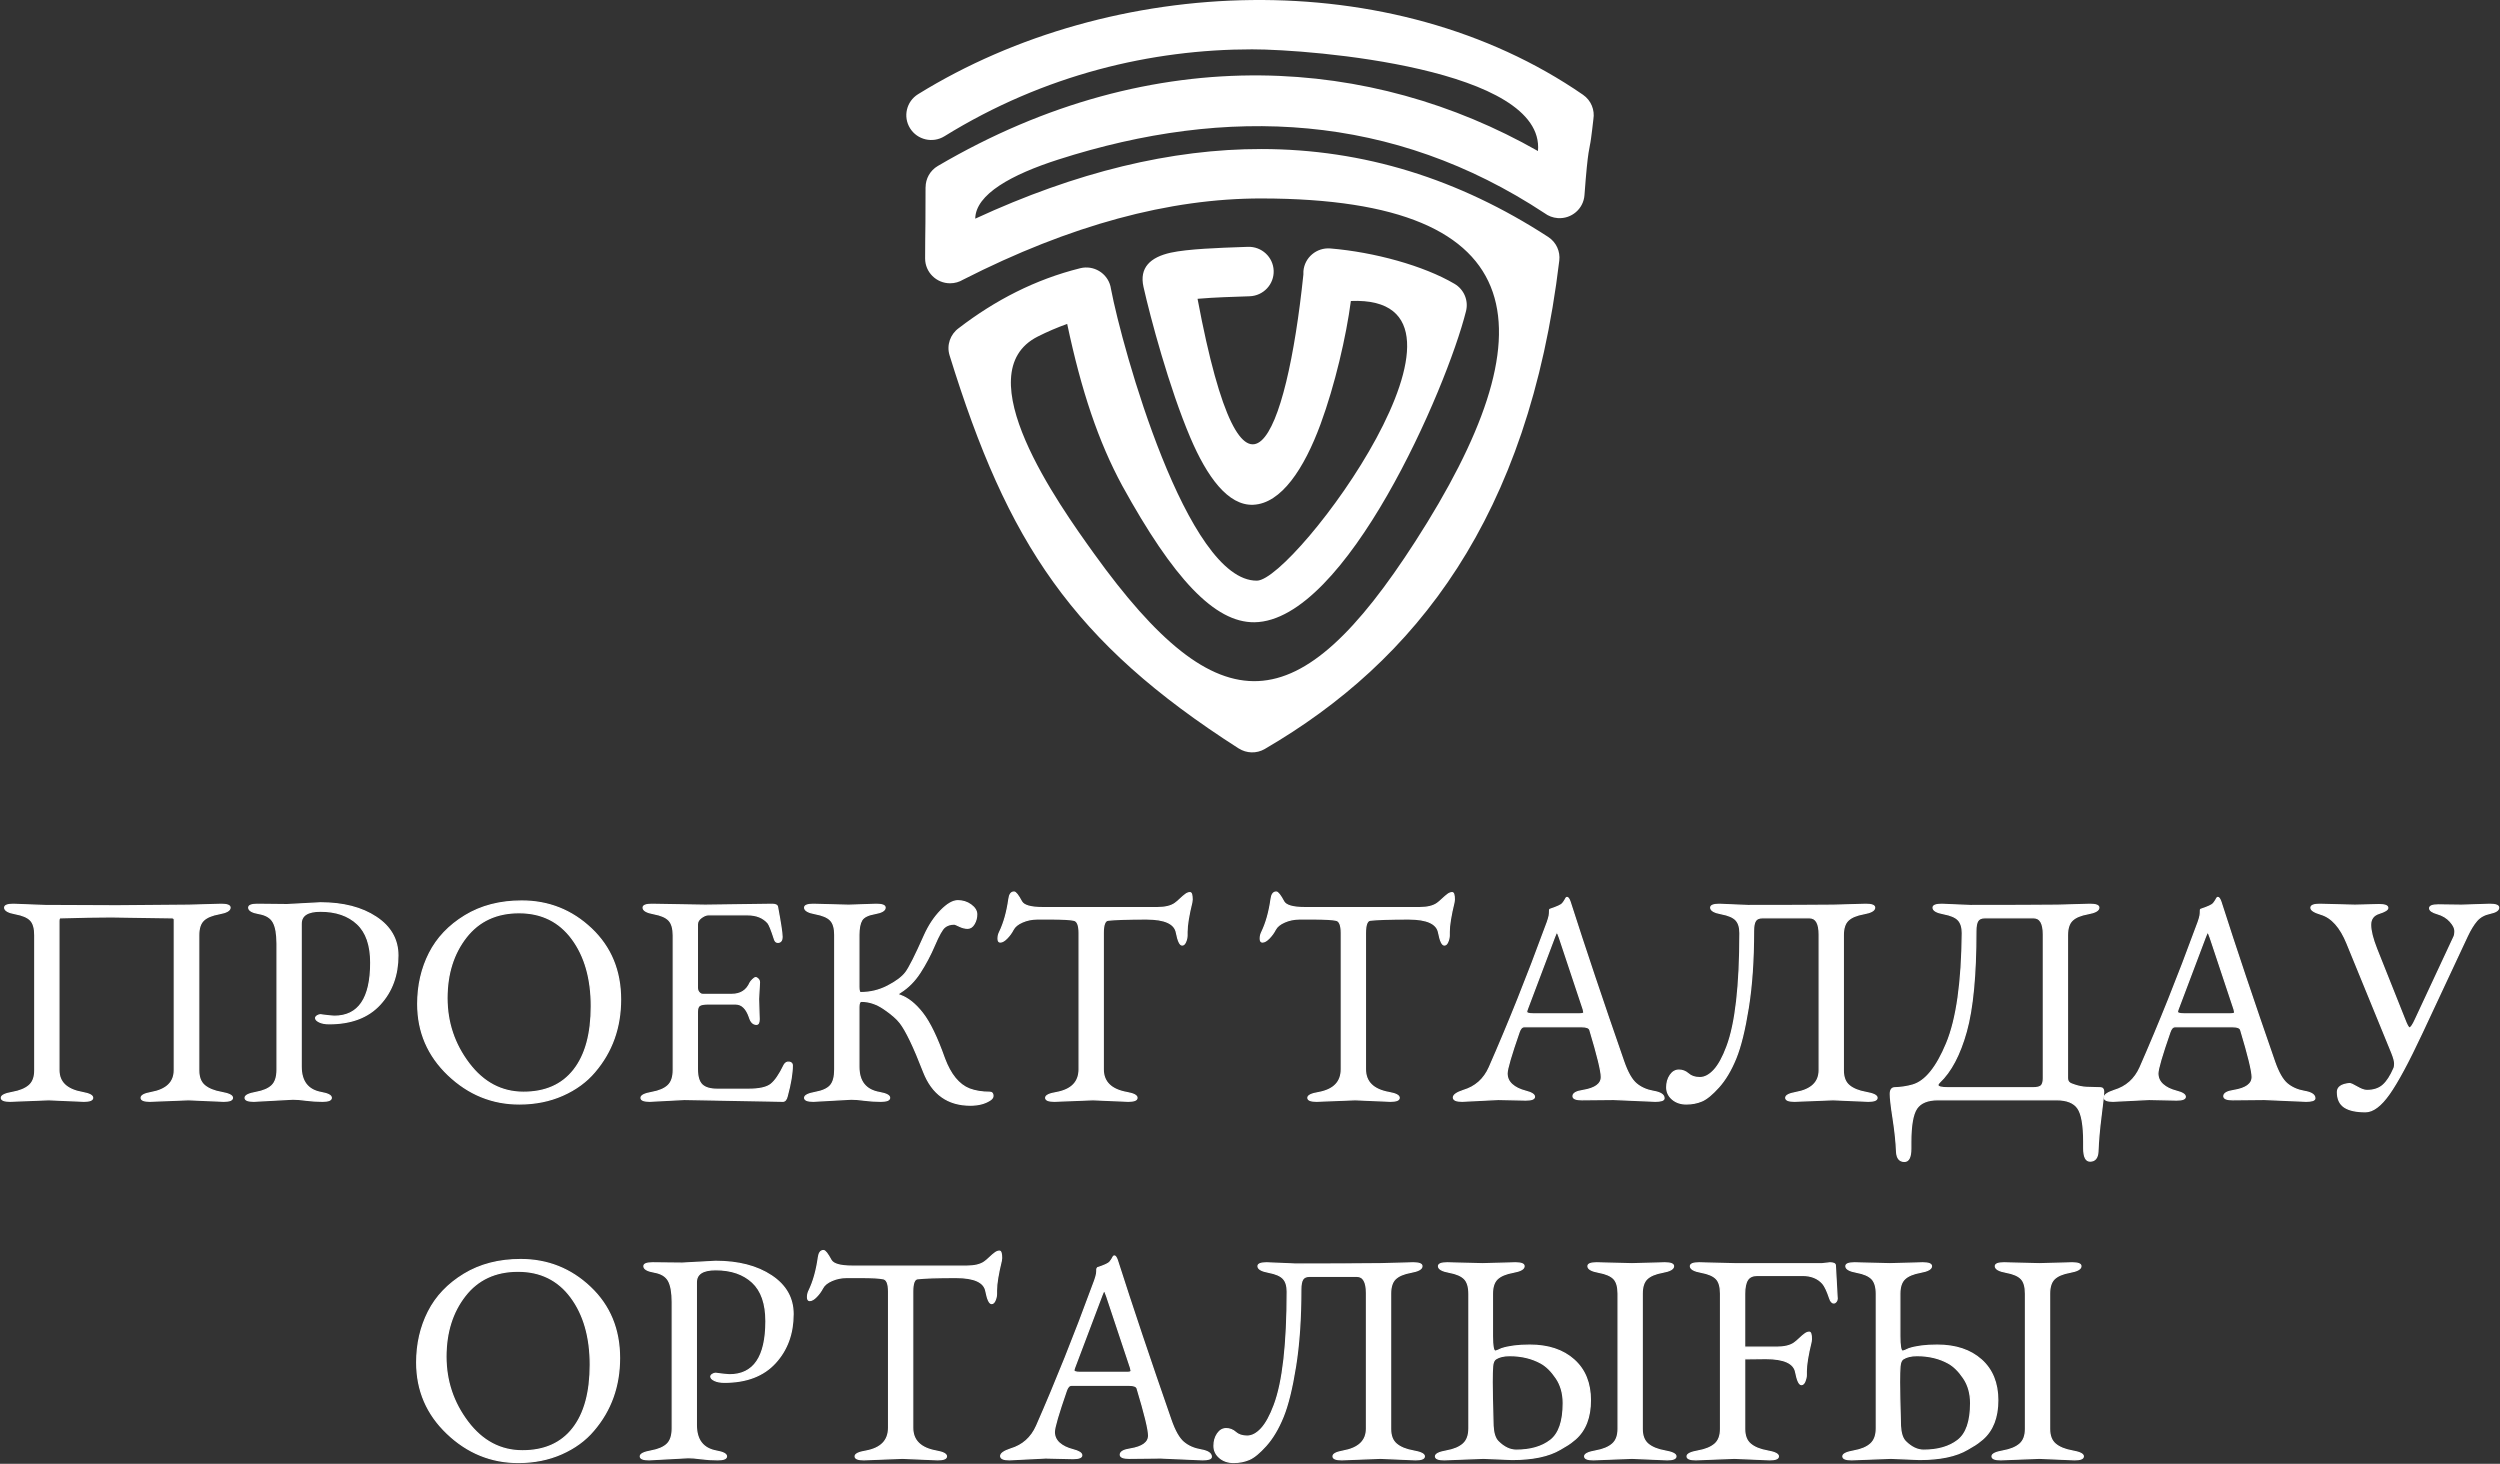
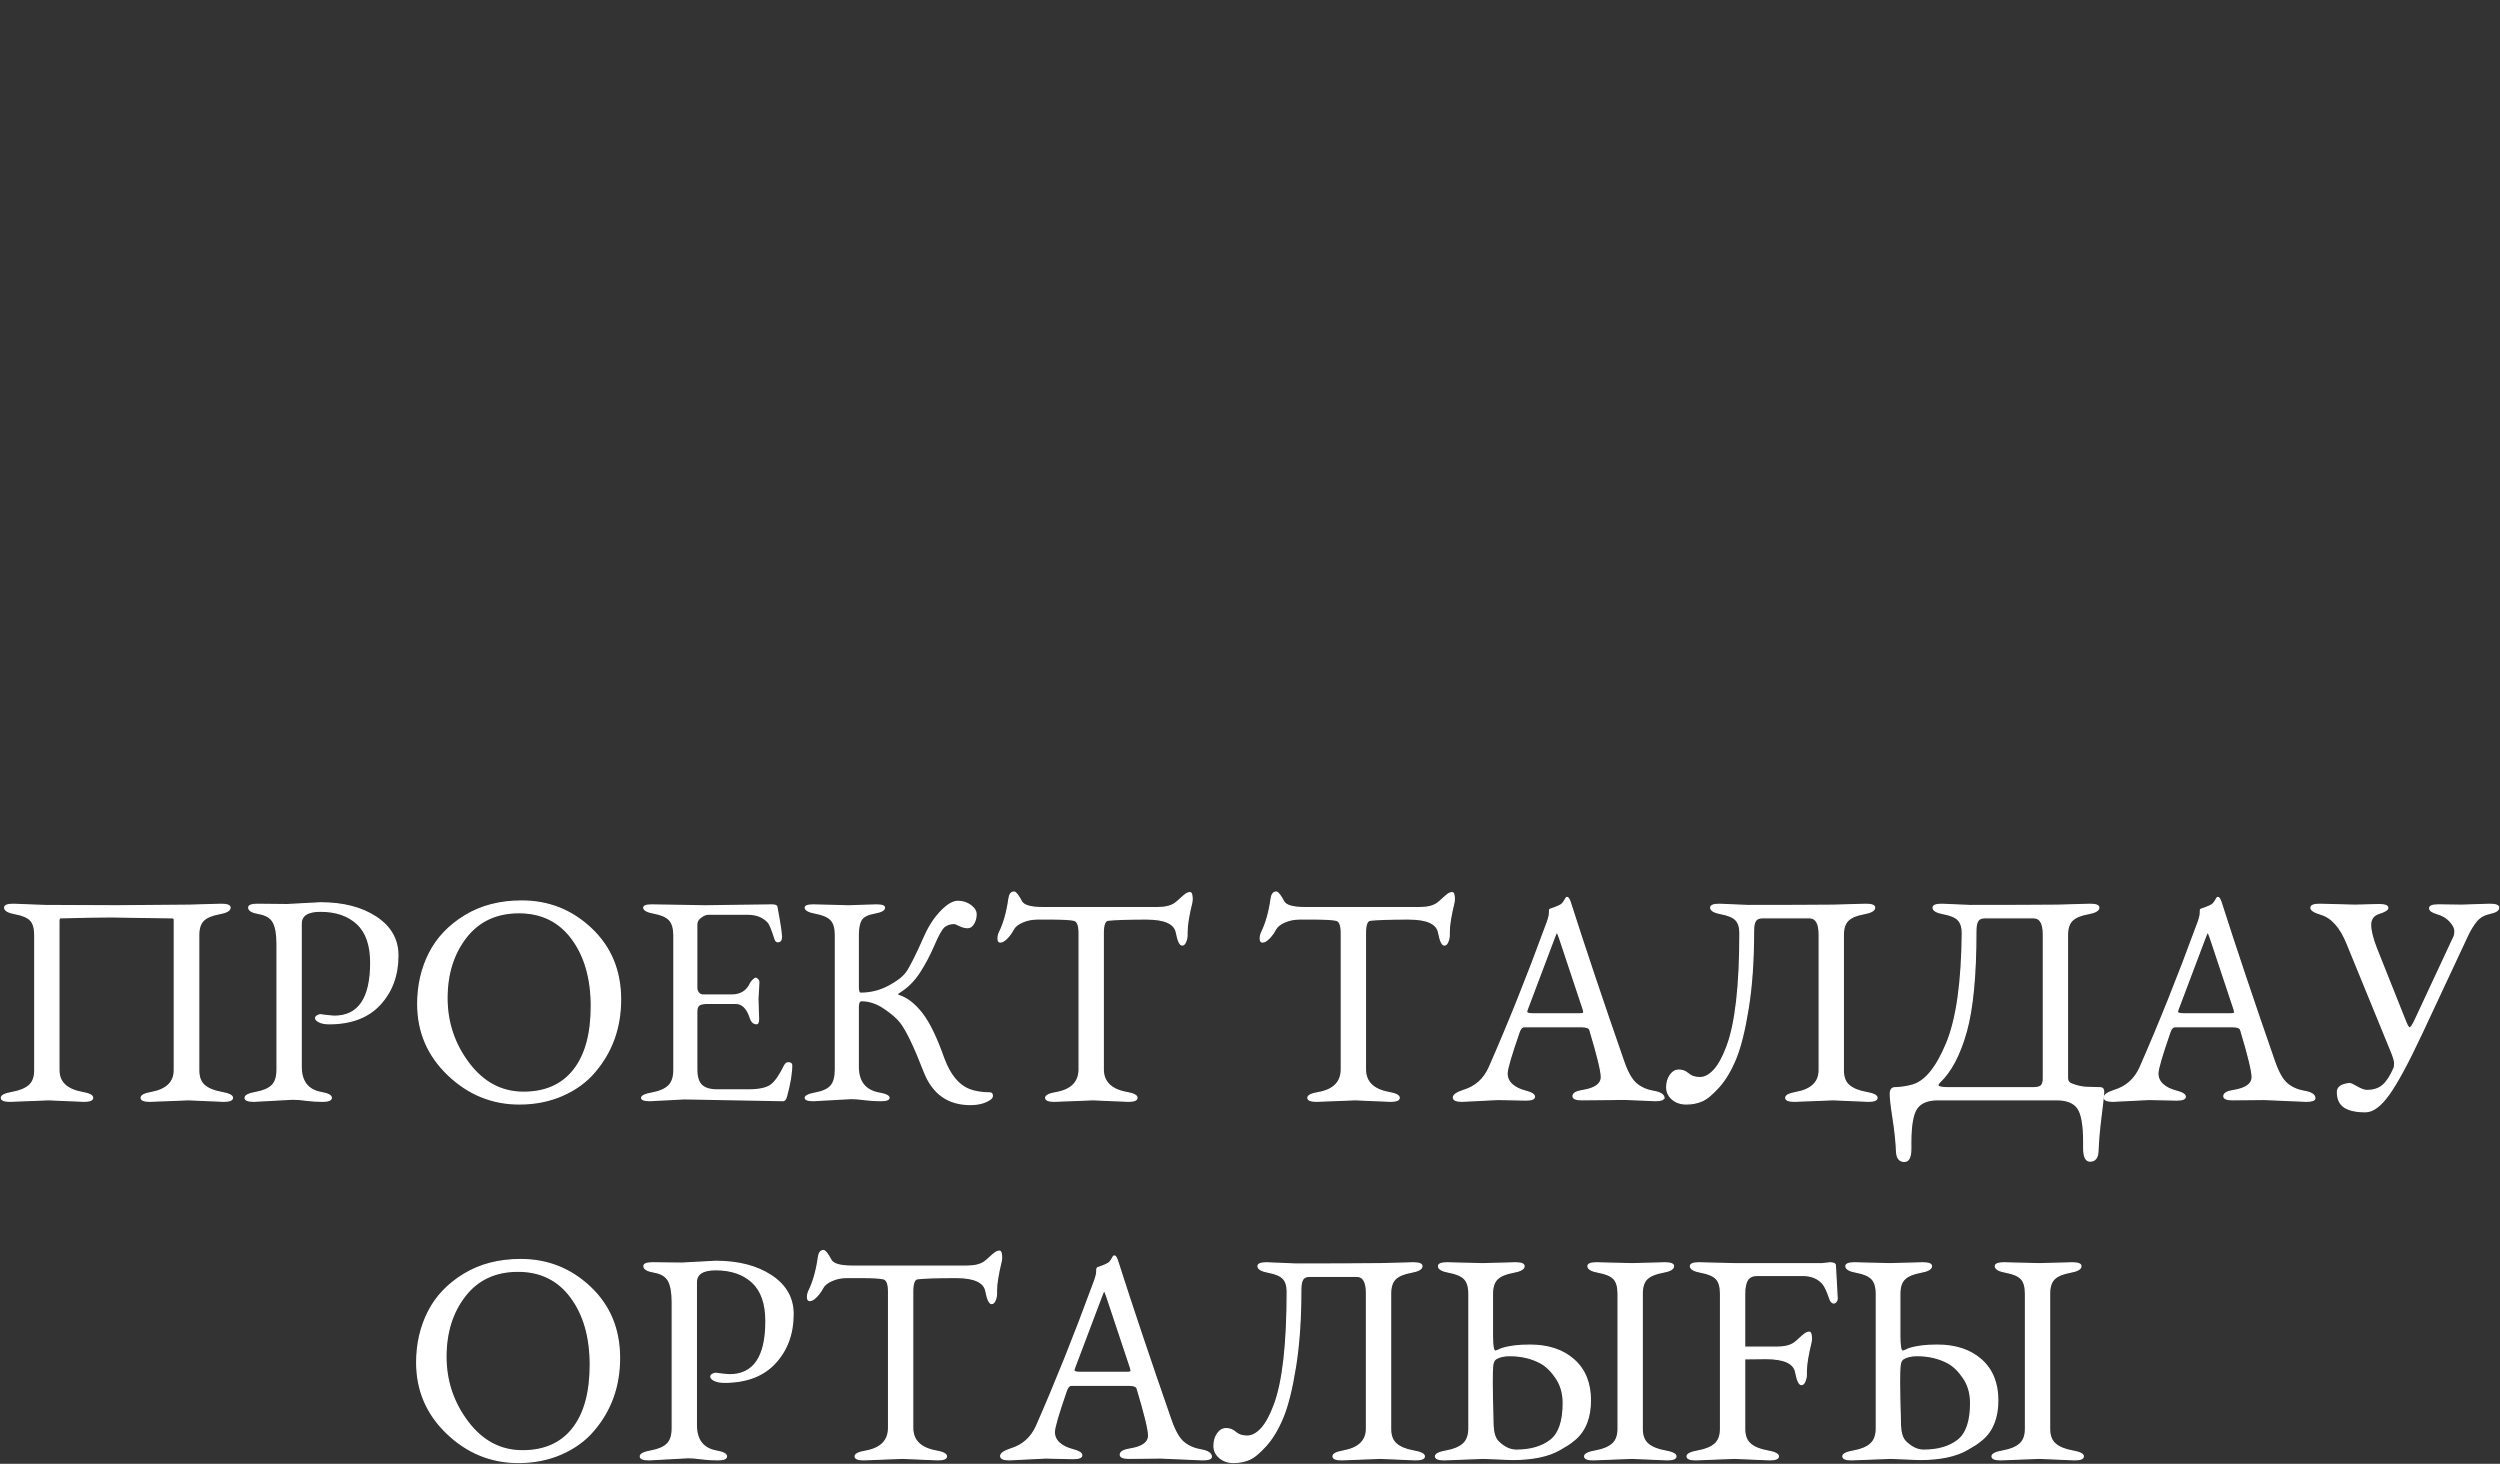
<svg xmlns="http://www.w3.org/2000/svg" width="152" height="89" viewBox="0 0 152 89" fill="none">
  <rect x="0" y="0" width="152" height="89" fill="#333333" stroke="none" />
-   <path d="M57.421 8.285C56.71 8.724 55.775 8.507 55.333 7.801C54.891 7.095 55.108 6.166 55.819 5.727C67.623 -1.572 84.635 -2.251 96.247 5.762C96.744 6.105 96.971 6.691 96.878 7.248C96.826 7.731 96.779 8.084 96.734 8.426C96.641 9.137 96.553 8.915 96.336 11.864C96.277 12.694 95.552 13.319 94.716 13.261C94.413 13.239 94.136 13.131 93.91 12.961C84.691 6.883 74.648 6.397 64.35 9.699C61.503 10.612 59.312 11.815 59.295 13.295C65.443 10.455 71.223 9.054 76.704 9.061C82.903 9.069 88.679 10.866 94.129 14.405C94.627 14.729 94.871 15.293 94.805 15.842C93.868 23.665 91.69 29.738 88.603 34.533C85.494 39.361 81.484 42.866 76.9 45.538C76.392 45.834 75.782 45.803 75.317 45.507L75.316 45.509C70.256 42.27 66.749 39.159 64.044 35.396C61.354 31.653 59.502 27.319 57.735 21.609C57.539 20.979 57.782 20.319 58.291 19.951C60.512 18.246 62.947 16.989 65.677 16.308C66.489 16.106 67.313 16.597 67.516 17.404C67.529 17.456 67.539 17.508 67.546 17.559C68.223 21.128 72.163 35.356 76.425 35.304C78.719 35.276 91.578 17.91 82.133 18.3C81.85 20.454 81.165 23.408 80.292 25.782C79.291 28.503 77.894 30.619 76.194 30.69C74.668 30.753 73.388 28.999 72.369 26.601C71.082 23.574 69.938 19.29 69.524 17.441C69.263 16.276 69.934 15.638 71.185 15.362C72.217 15.135 74.168 15.067 75.467 15.022L75.873 15.008C76.708 14.979 77.409 15.628 77.439 16.457C77.469 17.287 76.815 17.984 75.979 18.013C74.926 18.05 73.861 18.076 72.811 18.167C75.628 33.176 78.211 26.622 79.246 16.692C79.242 16.624 79.243 16.555 79.248 16.485C79.317 15.655 80.051 15.038 80.886 15.106C82.22 15.216 83.643 15.48 84.957 15.85C86.277 16.222 87.5 16.706 88.435 17.257C88.996 17.586 89.298 18.252 89.135 18.913C87.953 23.634 81.823 37.767 76.269 37.833C73.844 37.862 71.331 35.16 68.234 29.534C66.782 26.853 65.743 23.754 64.885 19.694C64.27 19.914 63.676 20.17 63.103 20.458C58.673 22.684 64.379 30.683 66.512 33.652C74.177 44.318 78.971 43.916 86.051 32.918C94.19 20.277 93.583 12.087 76.704 12.066C71.088 12.059 65.067 13.691 58.554 17.005C58.324 17.144 58.054 17.224 57.766 17.224C56.927 17.224 56.247 16.548 56.247 15.715C56.247 14.984 56.257 14.258 56.266 13.533C56.269 13.273 56.273 13.014 56.273 11.387H56.276C56.276 10.872 56.542 10.371 57.02 10.091C63.591 6.233 70.277 4.522 76.661 4.586C82.676 4.646 88.406 6.282 93.508 9.183C93.959 4.167 79.74 2.999 76.125 3C70.048 3.001 63.518 4.515 57.421 8.285L57.421 8.285Z" fill="white" />
  <path d="M11.459 66.865L9.114 66.956C8.76 66.956 8.583 66.886 8.583 66.747C8.583 66.607 8.784 66.501 9.187 66.428C10.127 66.258 10.598 65.804 10.598 65.064V55.929C10.598 55.844 10.549 55.802 10.451 55.802L6.769 55.747C5.939 55.747 4.907 55.765 3.673 55.802C3.612 55.802 3.582 55.868 3.582 56.002V65.064C3.582 65.804 4.064 66.258 5.029 66.428C5.432 66.501 5.633 66.607 5.633 66.747C5.633 66.886 5.456 66.956 5.102 66.956L2.959 66.865L0.614 66.956C0.26 66.956 0.082 66.886 0.082 66.747C0.082 66.607 0.305 66.498 0.751 66.419C1.197 66.34 1.536 66.201 1.768 66.001C2 65.801 2.116 65.494 2.116 65.082V56.857C2.116 56.432 2.027 56.129 1.85 55.947C1.673 55.765 1.368 55.635 0.934 55.556C0.501 55.477 0.284 55.353 0.284 55.183C0.284 55.05 0.461 54.983 0.815 54.983L2.757 55.056L7.099 55.074C7.734 55.074 9.187 55.062 11.459 55.038L13.456 54.983C13.81 54.983 13.987 55.05 13.987 55.183C13.987 55.353 13.767 55.477 13.328 55.556C12.888 55.635 12.57 55.768 12.375 55.956C12.179 56.144 12.082 56.444 12.082 56.857V65.082C12.082 65.494 12.201 65.801 12.439 66.001C12.677 66.201 13.019 66.34 13.465 66.419C13.911 66.498 14.133 66.607 14.133 66.747C14.133 66.886 13.957 66.956 13.602 66.956L11.459 66.865L11.459 66.865Z" fill="white" />
  <path d="M17.449 55.001L19.483 54.892C20.863 54.892 21.993 55.183 22.872 55.765C23.751 56.347 24.191 57.124 24.191 58.094C24.191 59.283 23.831 60.272 23.11 61.06C22.39 61.849 21.358 62.243 20.014 62.243C19.77 62.243 19.571 62.207 19.419 62.134C19.266 62.061 19.19 61.982 19.19 61.897C19.19 61.849 19.223 61.803 19.29 61.761C19.358 61.718 19.422 61.697 19.483 61.697L19.758 61.734C19.941 61.758 20.13 61.776 20.326 61.788C21.803 61.788 22.542 60.703 22.542 58.531C22.542 57.464 22.267 56.675 21.718 56.166C21.168 55.656 20.423 55.401 19.483 55.401C18.701 55.401 18.31 55.656 18.31 56.166V64.845C18.31 65.755 18.72 66.283 19.538 66.428C19.941 66.501 20.142 66.607 20.142 66.747C20.142 66.886 19.965 66.956 19.611 66.956C19.257 66.956 18.921 66.935 18.604 66.892C18.286 66.85 18.023 66.828 17.816 66.828L15.434 66.956C15.08 66.956 14.903 66.886 14.903 66.747C14.903 66.607 15.123 66.498 15.562 66.419C16.002 66.34 16.326 66.201 16.534 66.001C16.741 65.8 16.845 65.482 16.845 65.045V57.367C16.845 56.784 16.768 56.354 16.616 56.075C16.463 55.795 16.176 55.62 15.755 55.547C15.334 55.474 15.123 55.353 15.123 55.183C15.123 55.049 15.3 54.983 15.654 54.983L17.449 55.001Z" fill="white" />
  <path d="M35.952 61.178C35.952 59.498 35.561 58.131 34.78 57.075C33.998 56.02 32.923 55.492 31.555 55.492C30.188 55.492 29.116 55.99 28.34 56.984C27.565 57.979 27.177 59.213 27.177 60.687C27.177 62.161 27.62 63.483 28.505 64.654C29.391 65.825 30.499 66.41 31.83 66.41C33.161 66.41 34.181 65.958 34.889 65.054C35.598 64.151 35.952 62.859 35.952 61.178H35.952ZM25.4 61.042C25.4 59.914 25.635 58.886 26.105 57.958C26.576 57.03 27.299 56.269 28.276 55.674C29.253 55.08 30.401 54.782 31.72 54.782C33.357 54.782 34.767 55.344 35.952 56.466C37.137 57.588 37.729 59.022 37.729 60.769C37.729 62.48 37.204 63.947 36.154 65.173C35.653 65.767 35.005 66.24 34.212 66.592C33.418 66.944 32.538 67.12 31.574 67.12C29.925 67.12 28.484 66.531 27.25 65.355C26.017 64.178 25.4 62.74 25.4 61.042L25.4 61.042Z" fill="white" />
  <path d="M46.119 60.733L46.156 61.97C46.156 62.176 46.101 62.279 45.991 62.279C45.796 62.279 45.655 62.14 45.57 61.861C45.386 61.315 45.106 61.042 44.727 61.042H43.023C42.791 61.042 42.629 61.072 42.538 61.133C42.446 61.194 42.401 61.321 42.401 61.515V65.009C42.401 65.458 42.495 65.773 42.684 65.955C42.874 66.137 43.182 66.228 43.61 66.228H45.515C46.162 66.228 46.614 66.128 46.87 65.928C47.127 65.728 47.395 65.336 47.676 64.754C47.75 64.621 47.85 64.563 47.979 64.581C48.107 64.6 48.171 64.663 48.171 64.772C48.171 65.258 48.067 65.882 47.86 66.647C47.811 66.853 47.725 66.956 47.603 66.956L41.613 66.847L39.506 66.956C39.152 66.956 38.975 66.886 38.975 66.747C38.975 66.607 39.194 66.498 39.634 66.419C40.074 66.34 40.401 66.201 40.614 66.001C40.828 65.801 40.935 65.488 40.935 65.064V56.875C40.935 56.451 40.846 56.144 40.669 55.956C40.492 55.768 40.187 55.635 39.754 55.556C39.32 55.477 39.103 55.353 39.103 55.183C39.103 55.05 39.28 54.983 39.634 54.983L42.877 55.037L46.944 54.983C47.151 54.983 47.261 55.037 47.273 55.147C47.457 56.129 47.548 56.733 47.548 56.957C47.548 57.181 47.463 57.294 47.292 57.294C47.194 57.294 47.127 57.233 47.09 57.112C46.907 56.542 46.773 56.208 46.687 56.111C46.394 55.783 45.985 55.62 45.46 55.62H43.06C42.938 55.62 42.797 55.677 42.639 55.792C42.48 55.908 42.401 56.044 42.401 56.202V60.06C42.401 60.169 42.434 60.263 42.501 60.342C42.569 60.42 42.645 60.46 42.73 60.46H44.489C45.026 60.46 45.399 60.223 45.606 59.75C45.631 59.702 45.683 59.638 45.762 59.559C45.842 59.48 45.903 59.441 45.945 59.441C45.988 59.441 46.037 59.468 46.092 59.523C46.147 59.577 46.174 59.647 46.174 59.732L46.119 60.733V60.733Z" fill="white" />
  <path d="M51.597 55.038L53.282 54.983C53.636 54.983 53.814 55.05 53.814 55.183C53.814 55.353 53.606 55.474 53.191 55.547C52.776 55.62 52.51 55.753 52.394 55.947C52.278 56.141 52.22 56.438 52.22 56.839V60.005C52.22 60.236 52.256 60.351 52.33 60.351C52.916 60.351 53.465 60.217 53.978 59.95C54.492 59.684 54.855 59.411 55.068 59.132C55.282 58.853 55.664 58.094 56.213 56.857C56.482 56.263 56.812 55.765 57.203 55.365C57.593 54.965 57.938 54.765 58.238 54.765C58.537 54.765 58.803 54.849 59.035 55.019C59.267 55.189 59.383 55.38 59.383 55.593C59.383 55.805 59.331 55.999 59.227 56.175C59.123 56.351 58.992 56.439 58.833 56.439C58.674 56.439 58.507 56.396 58.329 56.311C58.152 56.226 58.051 56.184 58.027 56.184C57.783 56.184 57.584 56.248 57.432 56.375C57.279 56.502 57.074 56.866 56.818 57.467C56.561 58.067 56.268 58.622 55.938 59.132C55.609 59.641 55.212 60.041 54.748 60.333C54.626 60.405 54.58 60.451 54.611 60.469C54.641 60.487 54.681 60.502 54.729 60.515C55.206 60.684 55.661 61.048 56.094 61.606C56.528 62.164 56.971 63.08 57.422 64.354C57.789 65.337 58.296 65.955 58.943 66.21C59.297 66.343 59.706 66.41 60.17 66.41C60.305 66.41 60.372 66.483 60.372 66.629C60.372 66.713 60.323 66.792 60.225 66.865C59.908 67.083 59.499 67.193 58.998 67.193C57.63 67.193 56.684 66.519 56.158 65.173C55.572 63.657 55.096 62.662 54.729 62.188C54.534 61.934 54.21 61.652 53.758 61.343C53.307 61.033 52.849 60.879 52.385 60.879C52.275 60.879 52.22 60.994 52.22 61.224V64.864C52.22 65.761 52.641 66.283 53.484 66.428C53.887 66.501 54.088 66.607 54.088 66.747C54.088 66.886 53.911 66.956 53.557 66.956C53.203 66.956 52.867 66.935 52.549 66.892C52.232 66.85 51.969 66.829 51.762 66.829L49.453 66.956C49.099 66.956 48.922 66.886 48.922 66.747C48.922 66.607 49.139 66.498 49.572 66.419C50.006 66.34 50.312 66.201 50.489 66.001C50.666 65.801 50.754 65.476 50.754 65.027V56.839C50.754 56.427 50.666 56.129 50.489 55.947C50.312 55.765 50.006 55.635 49.572 55.556C49.139 55.477 48.922 55.353 48.922 55.183C48.922 55.05 49.099 54.983 49.453 54.983L51.597 55.038L51.597 55.038Z" fill="white" />
  <path d="M72.481 54.692L72.463 54.855C72.267 55.656 72.17 56.257 72.17 56.657V56.875C72.17 56.996 72.142 57.124 72.087 57.257C72.032 57.391 71.962 57.458 71.876 57.458C71.742 57.458 71.626 57.209 71.528 56.712C71.431 56.153 70.823 55.874 69.706 55.874C68.588 55.874 67.81 55.899 67.37 55.947C67.175 55.971 67.077 56.232 67.077 56.73V65.009C67.077 65.785 67.559 66.258 68.524 66.428C68.927 66.501 69.129 66.607 69.129 66.747C69.129 66.886 68.951 66.956 68.597 66.956L66.454 66.865L64.109 66.956C63.755 66.956 63.578 66.886 63.578 66.747C63.578 66.607 63.798 66.501 64.237 66.428C65.153 66.258 65.611 65.785 65.611 65.009V56.73C65.611 56.244 65.501 55.983 65.281 55.947C65.049 55.899 64.597 55.874 63.926 55.874H63.065C62.747 55.874 62.448 55.935 62.167 56.056C61.886 56.178 61.697 56.332 61.599 56.52C61.502 56.708 61.376 56.881 61.224 57.039C61.071 57.197 60.934 57.276 60.812 57.276C60.726 57.276 60.683 57.206 60.683 57.066C60.683 56.927 60.714 56.796 60.775 56.675C61.044 56.117 61.233 55.444 61.343 54.655C61.379 54.376 61.483 54.237 61.654 54.237C61.752 54.237 61.905 54.431 62.112 54.819C62.247 55.062 62.674 55.183 63.395 55.183H70.374C70.838 55.183 71.193 55.098 71.437 54.928C71.522 54.867 71.629 54.776 71.757 54.655C71.886 54.534 71.996 54.44 72.087 54.373C72.179 54.307 72.267 54.273 72.353 54.273C72.438 54.273 72.481 54.413 72.481 54.692L72.481 54.692Z" fill="white" />
  <path d="M11.459 66.865L9.114 66.956C8.76 66.956 8.583 66.886 8.583 66.747C8.583 66.607 8.784 66.501 9.187 66.428C10.127 66.258 10.598 65.804 10.598 65.064V55.929C10.598 55.844 10.549 55.802 10.451 55.802L6.769 55.747C5.939 55.747 4.907 55.765 3.673 55.802C3.612 55.802 3.582 55.868 3.582 56.002V65.064C3.582 65.804 4.064 66.258 5.029 66.428C5.432 66.501 5.633 66.607 5.633 66.747C5.633 66.886 5.456 66.956 5.102 66.956L2.959 66.865L0.614 66.956C0.26 66.956 0.082 66.886 0.082 66.747C0.082 66.607 0.305 66.498 0.751 66.419C1.197 66.34 1.536 66.201 1.768 66.001C2 65.801 2.116 65.494 2.116 65.082V56.857C2.116 56.432 2.027 56.129 1.85 55.947C1.673 55.765 1.368 55.635 0.934 55.556C0.501 55.477 0.284 55.353 0.284 55.183C0.284 55.05 0.461 54.983 0.815 54.983L2.757 55.056L7.099 55.074C7.734 55.074 9.187 55.062 11.459 55.038L13.456 54.983C13.81 54.983 13.987 55.05 13.987 55.183C13.987 55.353 13.767 55.477 13.328 55.556C12.888 55.635 12.57 55.768 12.375 55.956C12.179 56.144 12.082 56.444 12.082 56.857V65.082C12.082 65.494 12.201 65.801 12.439 66.001C12.677 66.201 13.019 66.34 13.465 66.419C13.911 66.498 14.133 66.607 14.133 66.747C14.133 66.886 13.957 66.956 13.602 66.956L11.459 66.865L11.459 66.865Z" stroke="white" stroke-width="0.076" stroke-miterlimit="22.926" />
  <path d="M17.449 55.001L19.483 54.892C20.863 54.892 21.993 55.183 22.872 55.765C23.751 56.347 24.191 57.124 24.191 58.094C24.191 59.283 23.831 60.272 23.11 61.06C22.39 61.849 21.358 62.243 20.014 62.243C19.77 62.243 19.571 62.207 19.419 62.134C19.266 62.061 19.19 61.982 19.19 61.897C19.19 61.849 19.223 61.803 19.29 61.761C19.358 61.718 19.422 61.697 19.483 61.697L19.758 61.734C19.941 61.758 20.13 61.776 20.326 61.788C21.803 61.788 22.542 60.703 22.542 58.531C22.542 57.464 22.267 56.675 21.718 56.166C21.168 55.656 20.423 55.401 19.483 55.401C18.701 55.401 18.31 55.656 18.31 56.166V64.845C18.31 65.755 18.72 66.283 19.538 66.428C19.941 66.501 20.142 66.607 20.142 66.747C20.142 66.886 19.965 66.956 19.611 66.956C19.257 66.956 18.921 66.935 18.604 66.892C18.286 66.85 18.023 66.828 17.816 66.828L15.434 66.956C15.08 66.956 14.903 66.886 14.903 66.747C14.903 66.607 15.123 66.498 15.562 66.419C16.002 66.34 16.326 66.201 16.534 66.001C16.741 65.8 16.845 65.482 16.845 65.045V57.367C16.845 56.784 16.768 56.354 16.616 56.075C16.463 55.795 16.176 55.62 15.755 55.547C15.334 55.474 15.123 55.353 15.123 55.183C15.123 55.049 15.3 54.983 15.654 54.983L17.449 55.001Z" stroke="white" stroke-width="0.076" stroke-miterlimit="22.926" />
  <path d="M35.952 61.178C35.952 59.498 35.561 58.131 34.78 57.075C33.998 56.02 32.923 55.492 31.555 55.492C30.188 55.492 29.116 55.99 28.34 56.984C27.565 57.979 27.177 59.213 27.177 60.687C27.177 62.161 27.62 63.483 28.505 64.654C29.391 65.825 30.499 66.41 31.83 66.41C33.161 66.41 34.181 65.958 34.889 65.054C35.598 64.151 35.952 62.859 35.952 61.178H35.952ZM25.4 61.042C25.4 59.914 25.635 58.886 26.105 57.958C26.576 57.03 27.299 56.269 28.276 55.674C29.253 55.08 30.401 54.782 31.72 54.782C33.357 54.782 34.767 55.344 35.952 56.466C37.137 57.588 37.729 59.022 37.729 60.769C37.729 62.48 37.204 63.947 36.154 65.173C35.653 65.767 35.005 66.24 34.212 66.592C33.418 66.944 32.538 67.12 31.574 67.12C29.925 67.12 28.484 66.531 27.25 65.355C26.017 64.178 25.4 62.74 25.4 61.042L25.4 61.042Z" stroke="white" stroke-width="0.076" stroke-miterlimit="22.926" />
-   <path d="M46.119 60.733L46.156 61.97C46.156 62.176 46.101 62.279 45.991 62.279C45.796 62.279 45.655 62.14 45.57 61.861C45.386 61.315 45.106 61.042 44.727 61.042H43.023C42.791 61.042 42.629 61.072 42.538 61.133C42.446 61.194 42.401 61.321 42.401 61.515V65.009C42.401 65.458 42.495 65.773 42.684 65.955C42.874 66.137 43.182 66.228 43.61 66.228H45.515C46.162 66.228 46.614 66.128 46.87 65.928C47.127 65.728 47.395 65.336 47.676 64.754C47.75 64.621 47.85 64.563 47.979 64.581C48.107 64.6 48.171 64.663 48.171 64.772C48.171 65.258 48.067 65.882 47.86 66.647C47.811 66.853 47.725 66.956 47.603 66.956L41.613 66.847L39.506 66.956C39.152 66.956 38.975 66.886 38.975 66.747C38.975 66.607 39.194 66.498 39.634 66.419C40.074 66.34 40.401 66.201 40.614 66.001C40.828 65.801 40.935 65.488 40.935 65.064V56.875C40.935 56.451 40.846 56.144 40.669 55.956C40.492 55.768 40.187 55.635 39.754 55.556C39.32 55.477 39.103 55.353 39.103 55.183C39.103 55.05 39.28 54.983 39.634 54.983L42.877 55.037L46.944 54.983C47.151 54.983 47.261 55.037 47.273 55.147C47.457 56.129 47.548 56.733 47.548 56.957C47.548 57.181 47.463 57.294 47.292 57.294C47.194 57.294 47.127 57.233 47.09 57.112C46.907 56.542 46.773 56.208 46.687 56.111C46.394 55.783 45.985 55.62 45.46 55.62H43.06C42.938 55.62 42.797 55.677 42.639 55.792C42.48 55.908 42.401 56.044 42.401 56.202V60.06C42.401 60.169 42.434 60.263 42.501 60.342C42.569 60.42 42.645 60.46 42.73 60.46H44.489C45.026 60.46 45.399 60.223 45.606 59.75C45.631 59.702 45.683 59.638 45.762 59.559C45.842 59.48 45.903 59.441 45.945 59.441C45.988 59.441 46.037 59.468 46.092 59.523C46.147 59.577 46.174 59.647 46.174 59.732L46.119 60.733V60.733Z" stroke="white" stroke-width="0.076" stroke-miterlimit="22.926" />
-   <path d="M51.597 55.038L53.282 54.983C53.636 54.983 53.814 55.05 53.814 55.183C53.814 55.353 53.606 55.474 53.191 55.547C52.776 55.62 52.51 55.753 52.394 55.947C52.278 56.141 52.22 56.438 52.22 56.839V60.005C52.22 60.236 52.256 60.351 52.33 60.351C52.916 60.351 53.465 60.217 53.978 59.95C54.492 59.684 54.855 59.411 55.068 59.132C55.282 58.853 55.664 58.094 56.213 56.857C56.482 56.263 56.812 55.765 57.203 55.365C57.593 54.965 57.938 54.765 58.238 54.765C58.537 54.765 58.803 54.849 59.035 55.019C59.267 55.189 59.383 55.38 59.383 55.593C59.383 55.805 59.331 55.999 59.227 56.175C59.123 56.351 58.992 56.439 58.833 56.439C58.674 56.439 58.507 56.396 58.329 56.311C58.152 56.226 58.051 56.184 58.027 56.184C57.783 56.184 57.584 56.248 57.432 56.375C57.279 56.502 57.074 56.866 56.818 57.467C56.561 58.067 56.268 58.622 55.938 59.132C55.609 59.641 55.212 60.041 54.748 60.333C54.626 60.405 54.58 60.451 54.611 60.469C54.641 60.487 54.681 60.502 54.729 60.515C55.206 60.684 55.661 61.048 56.094 61.606C56.528 62.164 56.971 63.08 57.422 64.354C57.789 65.337 58.296 65.955 58.943 66.21C59.297 66.343 59.706 66.41 60.17 66.41C60.305 66.41 60.372 66.483 60.372 66.629C60.372 66.713 60.323 66.792 60.225 66.865C59.908 67.083 59.499 67.193 58.998 67.193C57.63 67.193 56.684 66.519 56.158 65.173C55.572 63.657 55.096 62.662 54.729 62.188C54.534 61.934 54.21 61.652 53.758 61.343C53.307 61.033 52.849 60.879 52.385 60.879C52.275 60.879 52.22 60.994 52.22 61.224V64.864C52.22 65.761 52.641 66.283 53.484 66.428C53.887 66.501 54.088 66.607 54.088 66.747C54.088 66.886 53.911 66.956 53.557 66.956C53.203 66.956 52.867 66.935 52.549 66.892C52.232 66.85 51.969 66.829 51.762 66.829L49.453 66.956C49.099 66.956 48.922 66.886 48.922 66.747C48.922 66.607 49.139 66.498 49.572 66.419C50.006 66.34 50.312 66.201 50.489 66.001C50.666 65.801 50.754 65.476 50.754 65.027V56.839C50.754 56.427 50.666 56.129 50.489 55.947C50.312 55.765 50.006 55.635 49.572 55.556C49.139 55.477 48.922 55.353 48.922 55.183C48.922 55.05 49.099 54.983 49.453 54.983L51.597 55.038L51.597 55.038Z" stroke="white" stroke-width="0.076" stroke-miterlimit="22.926" />
  <path d="M72.481 54.692L72.463 54.855C72.267 55.656 72.17 56.257 72.17 56.657V56.875C72.17 56.996 72.142 57.124 72.087 57.257C72.032 57.391 71.962 57.458 71.876 57.458C71.742 57.458 71.626 57.209 71.528 56.712C71.431 56.153 70.823 55.874 69.706 55.874C68.588 55.874 67.81 55.899 67.37 55.947C67.175 55.971 67.077 56.232 67.077 56.73V65.009C67.077 65.785 67.559 66.258 68.524 66.428C68.927 66.501 69.129 66.607 69.129 66.747C69.129 66.886 68.951 66.956 68.597 66.956L66.454 66.865L64.109 66.956C63.755 66.956 63.578 66.886 63.578 66.747C63.578 66.607 63.798 66.501 64.237 66.428C65.153 66.258 65.611 65.785 65.611 65.009V56.73C65.611 56.244 65.501 55.983 65.281 55.947C65.049 55.899 64.597 55.874 63.926 55.874H63.065C62.747 55.874 62.448 55.935 62.167 56.056C61.886 56.178 61.697 56.332 61.599 56.52C61.502 56.708 61.376 56.881 61.224 57.039C61.071 57.197 60.934 57.276 60.812 57.276C60.726 57.276 60.683 57.206 60.683 57.066C60.683 56.927 60.714 56.796 60.775 56.675C61.044 56.117 61.233 55.444 61.343 54.655C61.379 54.376 61.483 54.237 61.654 54.237C61.752 54.237 61.905 54.431 62.112 54.819C62.247 55.062 62.674 55.183 63.395 55.183H70.374C70.838 55.183 71.193 55.098 71.437 54.928C71.522 54.867 71.629 54.776 71.757 54.655C71.886 54.534 71.996 54.44 72.087 54.373C72.179 54.307 72.267 54.273 72.353 54.273C72.438 54.273 72.481 54.413 72.481 54.692L72.481 54.692Z" stroke="white" stroke-width="0.076" stroke-miterlimit="22.926" />
  <path d="M88.422 54.692L88.404 54.855C88.209 55.656 88.111 56.257 88.111 56.657V56.875C88.111 56.996 88.083 57.124 88.028 57.257C87.973 57.391 87.903 57.458 87.818 57.458C87.683 57.458 87.567 57.209 87.47 56.712C87.372 56.153 86.764 55.874 85.647 55.874C84.529 55.874 83.751 55.899 83.311 55.947C83.116 55.971 83.018 56.232 83.018 56.73V65.009C83.018 65.785 83.501 66.258 84.465 66.428C84.868 66.501 85.07 66.607 85.07 66.747C85.07 66.886 84.893 66.956 84.538 66.956L82.395 66.865L80.05 66.956C79.696 66.956 79.519 66.886 79.519 66.747C79.519 66.607 79.739 66.501 80.178 66.428C81.094 66.258 81.552 65.785 81.552 65.009V56.73C81.552 56.244 81.443 55.983 81.223 55.947C80.991 55.899 80.539 55.874 79.867 55.874H79.006C78.689 55.874 78.389 55.935 78.109 56.056C77.828 56.178 77.638 56.332 77.54 56.52C77.443 56.708 77.318 56.881 77.165 57.039C77.012 57.197 76.875 57.276 76.753 57.276C76.667 57.276 76.624 57.206 76.624 57.066C76.624 56.927 76.655 56.796 76.716 56.675C76.985 56.117 77.174 55.444 77.284 54.655C77.321 54.376 77.424 54.237 77.596 54.237C77.693 54.237 77.846 54.431 78.053 54.819C78.188 55.062 78.615 55.183 79.336 55.183H86.316C86.78 55.183 87.134 55.098 87.378 54.928C87.463 54.867 87.57 54.776 87.699 54.655C87.827 54.534 87.937 54.44 88.028 54.373C88.12 54.307 88.209 54.273 88.294 54.273C88.379 54.273 88.422 54.413 88.422 54.692L88.422 54.692Z" fill="white" />
  <path d="M91.097 66.847L88.898 66.956C88.544 66.956 88.367 66.88 88.367 66.728C88.367 66.577 88.569 66.434 88.972 66.301C89.705 66.082 90.23 65.615 90.547 64.9C91.72 62.231 92.862 59.38 93.973 56.347C94.132 55.947 94.211 55.671 94.211 55.52C94.211 55.368 94.217 55.292 94.23 55.292C94.669 55.147 94.925 55.028 94.999 54.937C95.072 54.846 95.121 54.776 95.145 54.728C95.194 54.619 95.237 54.564 95.274 54.564C95.335 54.564 95.396 54.649 95.457 54.819C96.361 57.645 97.448 60.884 98.718 64.536C98.95 65.203 99.206 65.655 99.487 65.891C99.768 66.128 100.119 66.283 100.541 66.356C100.962 66.428 101.173 66.568 101.173 66.774C101.173 66.895 100.995 66.956 100.641 66.956L98.095 66.847L96.171 66.865C95.817 66.865 95.64 66.792 95.64 66.647C95.64 66.477 95.841 66.362 96.245 66.301C96.99 66.179 97.362 65.907 97.362 65.482C97.362 65.118 97.13 64.166 96.666 62.625C96.629 62.492 96.464 62.425 96.171 62.425H92.672C92.538 62.425 92.434 62.534 92.361 62.753C91.872 64.16 91.628 64.997 91.628 65.264C91.628 65.53 91.729 65.755 91.93 65.937C92.132 66.119 92.41 66.255 92.764 66.346C93.118 66.437 93.295 66.55 93.295 66.683C93.295 66.816 93.118 66.883 92.764 66.883L91.097 66.847V66.847ZM94.504 57.003L92.856 61.37C92.831 61.442 92.819 61.491 92.819 61.515C92.819 61.6 92.947 61.643 93.204 61.643H96.043C96.214 61.643 96.299 61.612 96.299 61.552C96.299 61.527 96.287 61.467 96.263 61.37L94.816 57.021C94.742 56.802 94.691 56.693 94.66 56.693C94.629 56.693 94.578 56.796 94.504 57.003Z" fill="white" />
  <path d="M111.45 66.865L109.105 66.956C108.751 66.956 108.574 66.886 108.574 66.747C108.574 66.607 108.775 66.501 109.178 66.428C110.131 66.258 110.607 65.804 110.607 65.064V56.821C110.607 56.141 110.412 55.802 110.021 55.802H107.145C106.949 55.802 106.812 55.862 106.733 55.983C106.653 56.105 106.614 56.311 106.614 56.602C106.614 58.373 106.507 59.929 106.293 61.27C106.079 62.61 105.826 63.638 105.533 64.354C105.24 65.07 104.895 65.649 104.498 66.092C104.101 66.534 103.759 66.816 103.472 66.938C103.185 67.059 102.87 67.12 102.528 67.12C102.186 67.12 101.902 67.023 101.676 66.829C101.45 66.634 101.338 66.395 101.338 66.11C101.338 65.825 101.408 65.579 101.548 65.373C101.689 65.167 101.866 65.064 102.079 65.064C102.293 65.064 102.485 65.139 102.656 65.291C102.827 65.443 103.06 65.519 103.353 65.519C103.646 65.519 103.933 65.367 104.214 65.064C104.495 64.76 104.757 64.281 105.001 63.626C105.527 62.231 105.789 59.932 105.789 56.73C105.789 56.378 105.707 56.114 105.542 55.938C105.377 55.762 105.081 55.635 104.653 55.556C104.226 55.477 104.012 55.353 104.012 55.183C104.012 55.05 104.189 54.983 104.543 54.983L106.284 55.056C108.592 55.056 110.314 55.05 111.45 55.038L113.447 54.983C113.801 54.983 113.978 55.05 113.978 55.183C113.978 55.353 113.758 55.477 113.318 55.556C112.879 55.635 112.561 55.768 112.366 55.956C112.17 56.144 112.073 56.444 112.073 56.857V65.082C112.073 65.494 112.192 65.801 112.43 66.001C112.668 66.201 113.01 66.34 113.456 66.419C113.902 66.498 114.124 66.607 114.124 66.747C114.124 66.886 113.947 66.956 113.593 66.956L111.45 66.865L111.45 66.865Z" fill="white" />
  <path d="M125.079 55.038L127.076 54.983C127.43 54.983 127.608 55.05 127.608 55.183C127.608 55.353 127.388 55.477 126.948 55.556C126.508 55.635 126.191 55.768 125.995 55.956C125.8 56.144 125.702 56.444 125.702 56.857V65.555C125.702 65.725 125.782 65.84 125.941 65.901C126.099 65.961 126.228 66.004 126.325 66.028C126.545 66.089 126.789 66.119 127.058 66.119L127.699 66.137C127.834 66.137 127.901 66.216 127.901 66.374C127.901 66.531 127.849 67.017 127.745 67.829C127.641 68.642 127.577 69.376 127.553 70.031C127.528 70.407 127.369 70.595 127.076 70.595C126.82 70.595 126.692 70.334 126.692 69.813V69.431C126.692 68.412 126.573 67.729 126.334 67.384C126.096 67.038 125.666 66.865 125.043 66.865H117.825C117.202 66.865 116.772 67.041 116.533 67.393C116.295 67.745 116.176 68.43 116.176 69.449V69.831C116.176 70.353 116.048 70.613 115.791 70.613C115.498 70.613 115.34 70.425 115.315 70.049C115.291 69.443 115.221 68.766 115.105 68.02C114.988 67.274 114.931 66.774 114.931 66.519C114.931 66.264 115.022 66.137 115.205 66.137C115.584 66.125 115.944 66.07 116.286 65.973C117.055 65.755 117.746 64.909 118.356 63.435C118.967 61.961 119.284 59.726 119.309 56.73C119.309 56.378 119.226 56.114 119.061 55.938C118.897 55.762 118.6 55.635 118.173 55.556C117.746 55.477 117.532 55.353 117.532 55.183C117.532 55.05 117.709 54.983 118.063 54.983L119.803 55.056C122.185 55.056 123.944 55.05 125.079 55.038L125.079 55.038ZM117.917 65.81C117.856 65.87 117.825 65.925 117.825 65.973C117.825 66.082 118.033 66.137 118.448 66.137H123.596C123.852 66.137 124.023 66.095 124.109 66.01C124.194 65.925 124.237 65.773 124.237 65.555V56.821C124.237 56.141 124.041 55.802 123.651 55.802H120.665C120.469 55.802 120.332 55.862 120.252 55.984C120.173 56.105 120.133 56.311 120.133 56.602C120.133 59.283 119.938 61.324 119.547 62.725C119.156 64.126 118.613 65.155 117.917 65.81H117.917Z" fill="white" />
  <path d="M130.667 66.847L128.469 66.956C128.115 66.956 127.937 66.88 127.937 66.728C127.937 66.577 128.139 66.434 128.542 66.301C129.275 66.082 129.8 65.615 130.118 64.9C131.29 62.231 132.432 59.38 133.543 56.347C133.702 55.947 133.781 55.671 133.781 55.52C133.781 55.368 133.787 55.292 133.8 55.292C134.239 55.147 134.496 55.028 134.569 54.937C134.642 54.846 134.691 54.776 134.716 54.728C134.765 54.619 134.807 54.564 134.844 54.564C134.905 54.564 134.966 54.649 135.027 54.819C135.931 57.645 137.018 60.884 138.288 64.536C138.52 65.203 138.776 65.655 139.057 65.891C139.338 66.128 139.689 66.283 140.111 66.356C140.532 66.428 140.743 66.568 140.743 66.774C140.743 66.895 140.565 66.956 140.211 66.956L137.665 66.847L135.741 66.865C135.387 66.865 135.21 66.792 135.21 66.647C135.21 66.477 135.412 66.362 135.815 66.301C136.56 66.179 136.932 65.907 136.932 65.482C136.932 65.118 136.7 64.166 136.236 62.625C136.199 62.492 136.035 62.425 135.741 62.425H132.242C132.108 62.425 132.004 62.534 131.931 62.753C131.442 64.16 131.198 64.997 131.198 65.264C131.198 65.53 131.299 65.755 131.501 65.937C131.702 66.119 131.98 66.255 132.334 66.346C132.688 66.437 132.865 66.55 132.865 66.683C132.865 66.816 132.688 66.883 132.334 66.883L130.667 66.847V66.847ZM134.074 57.003L132.426 61.37C132.401 61.442 132.389 61.491 132.389 61.515C132.389 61.6 132.517 61.643 132.774 61.643H135.613C135.784 61.643 135.87 61.612 135.87 61.552C135.87 61.527 135.858 61.467 135.833 61.37L134.386 57.021C134.313 56.802 134.261 56.693 134.23 56.693C134.2 56.693 134.148 56.796 134.074 57.003Z" fill="white" />
  <path d="M149.628 55.038L151.386 54.983C151.74 54.983 151.918 55.05 151.918 55.183C151.918 55.341 151.743 55.456 151.395 55.529C151.048 55.602 150.776 55.753 150.58 55.984C150.385 56.214 150.195 56.523 150.012 56.912L147.246 62.825C146.428 64.572 145.765 65.804 145.258 66.519C144.752 67.235 144.272 67.593 143.82 67.593C143.246 67.593 142.819 67.499 142.538 67.311C142.257 67.123 142.117 66.817 142.117 66.392C142.117 66.101 142.361 65.931 142.85 65.882C142.923 65.882 143.078 65.952 143.317 66.092C143.555 66.231 143.753 66.301 143.912 66.301C144.315 66.301 144.639 66.195 144.883 65.982C145.127 65.77 145.353 65.421 145.561 64.936C145.585 64.888 145.597 64.794 145.597 64.654C145.597 64.515 145.536 64.293 145.414 63.99L142.703 57.367C142.3 56.372 141.769 55.777 141.109 55.583C140.706 55.462 140.505 55.331 140.505 55.192C140.505 55.053 140.682 54.983 141.036 54.983L143.179 55.037L144.645 55.001C144.999 55.001 145.176 55.068 145.176 55.201C145.176 55.31 145.002 55.42 144.654 55.529C144.306 55.638 144.132 55.871 144.132 56.229C144.132 56.587 144.254 57.075 144.498 57.694L146.202 61.97C146.336 62.322 146.434 62.498 146.495 62.498C146.581 62.498 146.703 62.322 146.862 61.97L149.188 56.984C149.237 56.899 149.261 56.772 149.261 56.602C149.261 56.432 149.164 56.238 148.968 56.02C148.773 55.802 148.516 55.647 148.199 55.556C147.881 55.465 147.722 55.353 147.722 55.219C147.722 55.086 147.9 55.019 148.254 55.019L149.628 55.037L149.628 55.038Z" fill="white" />
  <path d="M88.422 54.692L88.404 54.855C88.209 55.656 88.111 56.257 88.111 56.657V56.875C88.111 56.996 88.083 57.124 88.028 57.257C87.973 57.391 87.903 57.458 87.818 57.458C87.683 57.458 87.567 57.209 87.47 56.712C87.372 56.153 86.764 55.874 85.647 55.874C84.529 55.874 83.751 55.899 83.311 55.947C83.116 55.971 83.018 56.232 83.018 56.73V65.009C83.018 65.785 83.501 66.258 84.465 66.428C84.868 66.501 85.07 66.607 85.07 66.747C85.07 66.886 84.893 66.956 84.538 66.956L82.395 66.865L80.05 66.956C79.696 66.956 79.519 66.886 79.519 66.747C79.519 66.607 79.739 66.501 80.178 66.428C81.094 66.258 81.552 65.785 81.552 65.009V56.73C81.552 56.244 81.443 55.983 81.223 55.947C80.991 55.899 80.539 55.874 79.867 55.874H79.006C78.689 55.874 78.389 55.935 78.109 56.056C77.828 56.178 77.638 56.332 77.54 56.52C77.443 56.708 77.318 56.881 77.165 57.039C77.012 57.197 76.875 57.276 76.753 57.276C76.667 57.276 76.624 57.206 76.624 57.066C76.624 56.927 76.655 56.796 76.716 56.675C76.985 56.117 77.174 55.444 77.284 54.655C77.321 54.376 77.424 54.237 77.596 54.237C77.693 54.237 77.846 54.431 78.053 54.819C78.188 55.062 78.615 55.183 79.336 55.183H86.316C86.78 55.183 87.134 55.098 87.378 54.928C87.463 54.867 87.57 54.776 87.699 54.655C87.827 54.534 87.937 54.44 88.028 54.373C88.12 54.307 88.209 54.273 88.294 54.273C88.379 54.273 88.422 54.413 88.422 54.692L88.422 54.692Z" stroke="white" stroke-width="0.076" stroke-miterlimit="22.926" />
-   <path d="M91.097 66.847L88.898 66.956C88.544 66.956 88.367 66.88 88.367 66.728C88.367 66.577 88.569 66.434 88.972 66.301C89.705 66.082 90.23 65.615 90.547 64.9C91.72 62.231 92.862 59.38 93.973 56.347C94.132 55.947 94.211 55.671 94.211 55.52C94.211 55.368 94.217 55.292 94.23 55.292C94.669 55.147 94.925 55.028 94.999 54.937C95.072 54.846 95.121 54.776 95.145 54.728C95.194 54.619 95.237 54.564 95.274 54.564C95.335 54.564 95.396 54.649 95.457 54.819C96.361 57.645 97.448 60.884 98.718 64.536C98.95 65.203 99.206 65.655 99.487 65.891C99.768 66.128 100.119 66.283 100.541 66.356C100.962 66.428 101.173 66.568 101.173 66.774C101.173 66.895 100.995 66.956 100.641 66.956L98.095 66.847L96.171 66.865C95.817 66.865 95.64 66.792 95.64 66.647C95.64 66.477 95.841 66.362 96.245 66.301C96.99 66.179 97.362 65.907 97.362 65.482C97.362 65.118 97.13 64.166 96.666 62.625C96.629 62.492 96.464 62.425 96.171 62.425H92.672C92.538 62.425 92.434 62.534 92.361 62.753C91.872 64.16 91.628 64.997 91.628 65.264C91.628 65.53 91.729 65.755 91.93 65.937C92.132 66.119 92.41 66.255 92.764 66.346C93.118 66.437 93.295 66.55 93.295 66.683C93.295 66.816 93.118 66.883 92.764 66.883L91.097 66.847V66.847ZM94.504 57.003L92.856 61.37C92.831 61.442 92.819 61.491 92.819 61.515C92.819 61.6 92.947 61.643 93.204 61.643H96.043C96.214 61.643 96.299 61.612 96.299 61.552C96.299 61.527 96.287 61.467 96.263 61.37L94.816 57.021C94.742 56.802 94.691 56.693 94.66 56.693C94.629 56.693 94.578 56.796 94.504 57.003Z" stroke="white" stroke-width="0.076" stroke-miterlimit="22.926" />
+   <path d="M91.097 66.847L88.898 66.956C88.544 66.956 88.367 66.88 88.367 66.728C88.367 66.577 88.569 66.434 88.972 66.301C89.705 66.082 90.23 65.615 90.547 64.9C91.72 62.231 92.862 59.38 93.973 56.347C94.132 55.947 94.211 55.671 94.211 55.52C94.211 55.368 94.217 55.292 94.23 55.292C94.669 55.147 94.925 55.028 94.999 54.937C95.072 54.846 95.121 54.776 95.145 54.728C95.194 54.619 95.237 54.564 95.274 54.564C95.335 54.564 95.396 54.649 95.457 54.819C96.361 57.645 97.448 60.884 98.718 64.536C98.95 65.203 99.206 65.655 99.487 65.891C99.768 66.128 100.119 66.283 100.541 66.356C100.962 66.428 101.173 66.568 101.173 66.774L98.095 66.847L96.171 66.865C95.817 66.865 95.64 66.792 95.64 66.647C95.64 66.477 95.841 66.362 96.245 66.301C96.99 66.179 97.362 65.907 97.362 65.482C97.362 65.118 97.13 64.166 96.666 62.625C96.629 62.492 96.464 62.425 96.171 62.425H92.672C92.538 62.425 92.434 62.534 92.361 62.753C91.872 64.16 91.628 64.997 91.628 65.264C91.628 65.53 91.729 65.755 91.93 65.937C92.132 66.119 92.41 66.255 92.764 66.346C93.118 66.437 93.295 66.55 93.295 66.683C93.295 66.816 93.118 66.883 92.764 66.883L91.097 66.847V66.847ZM94.504 57.003L92.856 61.37C92.831 61.442 92.819 61.491 92.819 61.515C92.819 61.6 92.947 61.643 93.204 61.643H96.043C96.214 61.643 96.299 61.612 96.299 61.552C96.299 61.527 96.287 61.467 96.263 61.37L94.816 57.021C94.742 56.802 94.691 56.693 94.66 56.693C94.629 56.693 94.578 56.796 94.504 57.003Z" stroke="white" stroke-width="0.076" stroke-miterlimit="22.926" />
  <path d="M111.45 66.865L109.105 66.956C108.751 66.956 108.574 66.886 108.574 66.747C108.574 66.607 108.775 66.501 109.178 66.428C110.131 66.258 110.607 65.804 110.607 65.064V56.821C110.607 56.141 110.412 55.802 110.021 55.802H107.145C106.949 55.802 106.812 55.862 106.733 55.983C106.653 56.105 106.614 56.311 106.614 56.602C106.614 58.373 106.507 59.929 106.293 61.27C106.079 62.61 105.826 63.638 105.533 64.354C105.24 65.07 104.895 65.649 104.498 66.092C104.101 66.534 103.759 66.816 103.472 66.938C103.185 67.059 102.87 67.12 102.528 67.12C102.186 67.12 101.902 67.023 101.676 66.829C101.45 66.634 101.338 66.395 101.338 66.11C101.338 65.825 101.408 65.579 101.548 65.373C101.689 65.167 101.866 65.064 102.079 65.064C102.293 65.064 102.485 65.139 102.656 65.291C102.827 65.443 103.06 65.519 103.353 65.519C103.646 65.519 103.933 65.367 104.214 65.064C104.495 64.76 104.757 64.281 105.001 63.626C105.527 62.231 105.789 59.932 105.789 56.73C105.789 56.378 105.707 56.114 105.542 55.938C105.377 55.762 105.081 55.635 104.653 55.556C104.226 55.477 104.012 55.353 104.012 55.183C104.012 55.05 104.189 54.983 104.543 54.983L106.284 55.056C108.592 55.056 110.314 55.05 111.45 55.038L113.447 54.983C113.801 54.983 113.978 55.05 113.978 55.183C113.978 55.353 113.758 55.477 113.318 55.556C112.879 55.635 112.561 55.768 112.366 55.956C112.17 56.144 112.073 56.444 112.073 56.857V65.082C112.073 65.494 112.192 65.801 112.43 66.001C112.668 66.201 113.01 66.34 113.456 66.419C113.902 66.498 114.124 66.607 114.124 66.747C114.124 66.886 113.947 66.956 113.593 66.956L111.45 66.865L111.45 66.865Z" stroke="white" stroke-width="0.076" stroke-miterlimit="22.926" />
  <path d="M125.079 55.038L127.076 54.983C127.43 54.983 127.608 55.05 127.608 55.183C127.608 55.353 127.388 55.477 126.948 55.556C126.508 55.635 126.191 55.768 125.995 55.956C125.8 56.144 125.702 56.444 125.702 56.857V65.555C125.702 65.725 125.782 65.84 125.941 65.901C126.099 65.961 126.228 66.004 126.325 66.028C126.545 66.089 126.789 66.119 127.058 66.119L127.699 66.137C127.834 66.137 127.901 66.216 127.901 66.374C127.901 66.531 127.849 67.017 127.745 67.829C127.641 68.642 127.577 69.376 127.553 70.031C127.528 70.407 127.369 70.595 127.076 70.595C126.82 70.595 126.692 70.334 126.692 69.813V69.431C126.692 68.412 126.573 67.729 126.334 67.384C126.096 67.038 125.666 66.865 125.043 66.865H117.825C117.202 66.865 116.772 67.041 116.533 67.393C116.295 67.745 116.176 68.43 116.176 69.449V69.831C116.176 70.353 116.048 70.613 115.791 70.613C115.498 70.613 115.34 70.425 115.315 70.049C115.291 69.443 115.221 68.766 115.105 68.02C114.988 67.274 114.931 66.774 114.931 66.519C114.931 66.264 115.022 66.137 115.205 66.137C115.584 66.125 115.944 66.07 116.286 65.973C117.055 65.755 117.746 64.909 118.356 63.435C118.967 61.961 119.284 59.726 119.309 56.73C119.309 56.378 119.226 56.114 119.061 55.938C118.897 55.762 118.6 55.635 118.173 55.556C117.746 55.477 117.532 55.353 117.532 55.183C117.532 55.05 117.709 54.983 118.063 54.983L119.803 55.056C122.185 55.056 123.944 55.05 125.079 55.038L125.079 55.038ZM117.917 65.81C117.856 65.87 117.825 65.925 117.825 65.973C117.825 66.082 118.033 66.137 118.448 66.137H123.596C123.852 66.137 124.023 66.095 124.109 66.01C124.194 65.925 124.237 65.773 124.237 65.555V56.821C124.237 56.141 124.041 55.802 123.651 55.802H120.665C120.469 55.802 120.332 55.862 120.252 55.984C120.173 56.105 120.133 56.311 120.133 56.602C120.133 59.283 119.938 61.324 119.547 62.725C119.156 64.126 118.613 65.155 117.917 65.81H117.917Z" stroke="white" stroke-width="0.076" stroke-miterlimit="22.926" />
  <path d="M130.667 66.847L128.469 66.956C128.115 66.956 127.937 66.88 127.937 66.728C127.937 66.577 128.139 66.434 128.542 66.301C129.275 66.082 129.8 65.615 130.118 64.9C131.29 62.231 132.432 59.38 133.543 56.347C133.702 55.947 133.781 55.671 133.781 55.52C133.781 55.368 133.787 55.292 133.8 55.292C134.239 55.147 134.496 55.028 134.569 54.937C134.642 54.846 134.691 54.776 134.716 54.728C134.765 54.619 134.807 54.564 134.844 54.564C134.905 54.564 134.966 54.649 135.027 54.819C135.931 57.645 137.018 60.884 138.288 64.536C138.52 65.203 138.776 65.655 139.057 65.891C139.338 66.128 139.689 66.283 140.111 66.356C140.532 66.428 140.743 66.568 140.743 66.774C140.743 66.895 140.565 66.956 140.211 66.956L137.665 66.847L135.741 66.865C135.387 66.865 135.21 66.792 135.21 66.647C135.21 66.477 135.412 66.362 135.815 66.301C136.56 66.179 136.932 65.907 136.932 65.482C136.932 65.118 136.7 64.166 136.236 62.625C136.199 62.492 136.035 62.425 135.741 62.425H132.242C132.108 62.425 132.004 62.534 131.931 62.753C131.442 64.16 131.198 64.997 131.198 65.264C131.198 65.53 131.299 65.755 131.501 65.937C131.702 66.119 131.98 66.255 132.334 66.346C132.688 66.437 132.865 66.55 132.865 66.683C132.865 66.816 132.688 66.883 132.334 66.883L130.667 66.847V66.847ZM134.074 57.003L132.426 61.37C132.401 61.442 132.389 61.491 132.389 61.515C132.389 61.6 132.517 61.643 132.774 61.643H135.613C135.784 61.643 135.87 61.612 135.87 61.552C135.87 61.527 135.858 61.467 135.833 61.37L134.386 57.021C134.313 56.802 134.261 56.693 134.23 56.693C134.2 56.693 134.148 56.796 134.074 57.003Z" stroke="white" stroke-width="0.076" stroke-miterlimit="22.926" />
  <path d="M149.628 55.038L151.386 54.983C151.74 54.983 151.918 55.05 151.918 55.183C151.918 55.341 151.743 55.456 151.395 55.529C151.048 55.602 150.776 55.753 150.58 55.984C150.385 56.214 150.195 56.523 150.012 56.912L147.246 62.825C146.428 64.572 145.765 65.804 145.258 66.519C144.752 67.235 144.272 67.593 143.82 67.593C143.246 67.593 142.819 67.499 142.538 67.311C142.257 67.123 142.117 66.817 142.117 66.392C142.117 66.101 142.361 65.931 142.85 65.882C142.923 65.882 143.078 65.952 143.317 66.092C143.555 66.231 143.753 66.301 143.912 66.301C144.315 66.301 144.639 66.195 144.883 65.982C145.127 65.77 145.353 65.421 145.561 64.936C145.585 64.888 145.597 64.794 145.597 64.654C145.597 64.515 145.536 64.293 145.414 63.99L142.703 57.367C142.3 56.372 141.769 55.777 141.109 55.583C140.706 55.462 140.505 55.331 140.505 55.192C140.505 55.053 140.682 54.983 141.036 54.983L143.179 55.037L144.645 55.001C144.999 55.001 145.176 55.068 145.176 55.201C145.176 55.31 145.002 55.42 144.654 55.529C144.306 55.638 144.132 55.871 144.132 56.229C144.132 56.587 144.254 57.075 144.498 57.694L146.202 61.97C146.336 62.322 146.434 62.498 146.495 62.498C146.581 62.498 146.703 62.322 146.862 61.97L149.188 56.984C149.237 56.899 149.261 56.772 149.261 56.602C149.261 56.432 149.164 56.238 148.968 56.02C148.773 55.802 148.516 55.647 148.199 55.556C147.881 55.465 147.722 55.353 147.722 55.219C147.722 55.086 147.9 55.019 148.254 55.019L149.628 55.037L149.628 55.038Z" stroke="white" stroke-width="0.076" stroke-miterlimit="22.926" />
  <path fill-rule="evenodd" clip-rule="evenodd" d="M35.889 82.977C35.889 81.297 35.498 79.929 34.717 78.874C33.935 77.818 32.861 77.29 31.493 77.29C30.125 77.29 29.053 77.788 28.277 78.783C27.502 79.777 27.114 81.012 27.114 82.486C27.114 83.96 27.557 85.282 28.442 86.453C29.328 87.624 30.436 88.209 31.767 88.209C33.099 88.209 34.118 87.757 34.827 86.853C35.535 85.949 35.889 84.657 35.889 82.977V82.977ZM106.074 81.909H108.026C108.49 81.909 108.844 81.825 109.088 81.654C109.174 81.594 109.281 81.503 109.409 81.381C109.537 81.26 109.647 81.166 109.738 81.1C109.83 81.033 109.919 80.999 110.004 80.999C110.09 80.999 110.132 81.139 110.132 81.418L110.114 81.582C109.919 82.382 109.821 82.983 109.821 83.383V83.602C109.821 83.723 109.793 83.85 109.738 83.984C109.683 84.117 109.613 84.184 109.528 84.184C109.394 84.184 109.277 83.935 109.18 83.438C109.082 82.88 108.474 82.601 107.357 82.601C106.863 82.601 106.436 82.606 106.075 82.615V86.88C106.075 87.293 106.193 87.599 106.432 87.799C106.67 88 107.012 88.139 107.458 88.218C107.903 88.297 108.126 88.406 108.126 88.545C108.126 88.685 107.949 88.755 107.595 88.755L105.451 88.664L103.106 88.755C102.752 88.755 102.575 88.685 102.575 88.545C102.575 88.406 102.798 88.297 103.244 88.218C103.69 88.139 104.029 88 104.261 87.799C104.493 87.599 104.609 87.293 104.609 86.88V78.655C104.609 78.231 104.52 77.927 104.343 77.746C104.166 77.564 103.861 77.433 103.427 77.354C102.994 77.275 102.777 77.151 102.777 76.981C102.777 76.848 102.954 76.781 103.308 76.781L105.47 76.835H110.783L111.259 76.781C111.479 76.781 111.589 76.835 111.589 76.945L111.699 78.965C111.699 79.025 111.677 79.083 111.635 79.138C111.592 79.192 111.546 79.219 111.497 79.219C111.387 79.219 111.302 79.122 111.241 78.928C111.094 78.491 110.954 78.194 110.819 78.036C110.526 77.709 110.117 77.545 109.592 77.545H106.844C106.563 77.545 106.365 77.636 106.248 77.818C106.132 78 106.074 78.285 106.074 78.673V81.909L106.074 81.909ZM123.992 88.664L121.647 88.755C121.293 88.755 121.116 88.685 121.116 88.545C121.116 88.406 121.338 88.297 121.784 88.218C122.23 88.139 122.569 88 122.801 87.799C123.033 87.599 123.149 87.293 123.149 86.88V78.655C123.149 78.231 123.061 77.927 122.883 77.746C122.706 77.563 122.401 77.433 121.967 77.354C121.534 77.275 121.317 77.151 121.317 76.981C121.317 76.848 121.494 76.781 121.848 76.781L123.992 76.835L125.989 76.781C126.343 76.781 126.52 76.848 126.52 76.981C126.52 77.151 126.3 77.275 125.86 77.354C125.421 77.433 125.103 77.567 124.908 77.754C124.712 77.943 124.615 78.243 124.615 78.655V86.88C124.615 87.293 124.734 87.599 124.972 87.799C125.21 88 125.552 88.139 125.998 88.218C126.444 88.297 126.666 88.406 126.666 88.545C126.666 88.685 126.489 88.755 126.135 88.755L123.992 88.664H123.992ZM114.96 88.664L112.578 88.755C112.224 88.755 112.047 88.685 112.047 88.545C112.047 88.406 112.27 88.297 112.716 88.218C113.161 88.139 113.5 87.997 113.732 87.79C113.964 87.584 114.081 87.269 114.081 86.844V78.673C114.081 78.249 113.989 77.943 113.806 77.754C113.622 77.566 113.314 77.433 112.881 77.354C112.447 77.275 112.23 77.151 112.23 76.981C112.23 76.848 112.407 76.781 112.761 76.781L114.905 76.835L116.902 76.781C117.256 76.781 117.433 76.848 117.433 76.981C117.433 77.151 117.213 77.275 116.774 77.354C116.334 77.433 116.013 77.566 115.812 77.754C115.61 77.943 115.51 78.243 115.51 78.655V81.239C115.51 81.834 115.564 82.137 115.674 82.149C115.735 82.149 115.864 82.1 116.059 82.004C116.499 81.858 117.073 81.785 117.781 81.785C118.905 81.785 119.799 82.082 120.465 82.677C121.131 83.271 121.464 84.09 121.464 85.133C121.464 86.177 121.158 86.965 120.548 87.499C120.328 87.681 120.175 87.796 120.09 87.845C120.004 87.893 119.851 87.984 119.632 88.118C118.935 88.53 117.958 88.736 116.7 88.736L114.96 88.664L114.96 88.664ZM119.815 85.315C119.815 84.721 119.671 84.211 119.384 83.787C119.097 83.362 118.789 83.059 118.459 82.877C117.909 82.574 117.274 82.422 116.554 82.422C116.2 82.422 115.919 82.489 115.711 82.622C115.601 82.695 115.537 82.844 115.519 83.068C115.5 83.292 115.491 83.617 115.491 84.042C115.491 84.466 115.509 85.352 115.546 86.698C115.57 87.147 115.674 87.463 115.857 87.645C116.212 87.997 116.578 88.172 116.957 88.172C117.824 88.172 118.517 87.972 119.036 87.572C119.555 87.171 119.815 86.419 119.815 85.315ZM99.223 88.664L96.877 88.755C96.523 88.755 96.347 88.685 96.347 88.545C96.347 88.406 96.569 88.297 97.015 88.218C97.461 88.139 97.8 88 98.032 87.799C98.264 87.599 98.38 87.293 98.38 86.88V78.655C98.38 78.231 98.291 77.927 98.114 77.746C97.937 77.563 97.632 77.433 97.198 77.354C96.765 77.275 96.548 77.151 96.548 76.981C96.548 76.848 96.725 76.781 97.079 76.781L99.223 76.835L101.22 76.781C101.574 76.781 101.751 76.848 101.751 76.981C101.751 77.151 101.531 77.275 101.091 77.354C100.652 77.433 100.334 77.567 100.139 77.754C99.943 77.943 99.846 78.243 99.846 78.655V86.88C99.846 87.293 99.965 87.599 100.203 87.799C100.441 88 100.783 88.139 101.229 88.218C101.675 88.297 101.897 88.406 101.897 88.545C101.897 88.685 101.72 88.755 101.366 88.755L99.223 88.664H99.223ZM90.191 88.664L87.809 88.755C87.455 88.755 87.278 88.685 87.278 88.545C87.278 88.406 87.501 88.297 87.946 88.218C88.392 88.139 88.731 87.997 88.963 87.79C89.195 87.584 89.311 87.269 89.311 86.844V78.673C89.311 78.249 89.22 77.943 89.037 77.754C88.853 77.566 88.545 77.433 88.111 77.354C87.678 77.275 87.461 77.151 87.461 76.981C87.461 76.848 87.638 76.781 87.992 76.781L90.136 76.835L92.133 76.781C92.487 76.781 92.664 76.848 92.664 76.981C92.664 77.151 92.444 77.275 92.004 77.354C91.565 77.433 91.244 77.566 91.043 77.754C90.841 77.943 90.74 78.243 90.74 78.655V81.239C90.74 81.834 90.795 82.137 90.905 82.149C90.966 82.149 91.095 82.1 91.29 82.004C91.73 81.858 92.304 81.785 93.012 81.785C94.136 81.785 95.03 82.082 95.696 82.677C96.362 83.271 96.695 84.09 96.695 85.133C96.695 86.177 96.389 86.965 95.778 87.499C95.559 87.681 95.406 87.796 95.32 87.845C95.235 87.893 95.082 87.984 94.862 88.118C94.166 88.53 93.189 88.736 91.931 88.736L90.191 88.664L90.191 88.664ZM95.046 85.315C95.046 84.721 94.902 84.211 94.615 83.787C94.328 83.362 94.02 83.059 93.69 82.877C93.14 82.574 92.505 82.422 91.785 82.422C91.43 82.422 91.15 82.489 90.942 82.622C90.832 82.695 90.768 82.844 90.749 83.068C90.731 83.292 90.722 83.617 90.722 84.042C90.722 84.466 90.74 85.352 90.777 86.698C90.801 87.147 90.905 87.463 91.088 87.645C91.442 87.997 91.809 88.172 92.188 88.172C93.055 88.172 93.748 87.972 94.267 87.572C94.786 87.171 95.046 86.419 95.046 85.315ZM83.925 88.664L81.58 88.755C81.226 88.755 81.049 88.685 81.049 88.545C81.049 88.406 81.25 88.3 81.653 88.227C82.606 88.057 83.082 87.602 83.082 86.862V78.619C83.082 77.94 82.887 77.6 82.496 77.6H79.62C79.425 77.6 79.287 77.66 79.208 77.782C79.128 77.903 79.089 78.109 79.089 78.4C79.089 80.172 78.982 81.728 78.768 83.068C78.554 84.409 78.301 85.437 78.008 86.152C77.715 86.868 77.37 87.447 76.973 87.89C76.576 88.333 76.234 88.615 75.947 88.736C75.66 88.858 75.345 88.918 75.003 88.918C74.661 88.918 74.377 88.821 74.151 88.627C73.925 88.433 73.812 88.194 73.812 87.908C73.812 87.623 73.882 87.378 74.023 87.171C74.163 86.965 74.341 86.862 74.555 86.862C74.768 86.862 74.96 86.938 75.132 87.09C75.303 87.241 75.534 87.317 75.828 87.317C76.121 87.317 76.408 87.165 76.689 86.862C76.97 86.559 77.232 86.08 77.477 85.424C78.001 84.029 78.264 81.731 78.264 78.528C78.264 78.176 78.182 77.912 78.017 77.736C77.852 77.561 77.556 77.433 77.128 77.354C76.701 77.275 76.487 77.151 76.487 76.981C76.487 76.848 76.665 76.781 77.018 76.781L78.759 76.854C81.067 76.854 82.79 76.848 83.925 76.835L85.922 76.781C86.276 76.781 86.454 76.848 86.454 76.981C86.454 77.151 86.234 77.275 85.794 77.354C85.354 77.433 85.037 77.567 84.841 77.755C84.646 77.943 84.548 78.243 84.548 78.655V86.88C84.548 87.293 84.667 87.599 84.906 87.799C85.144 88 85.486 88.139 85.931 88.218C86.377 88.297 86.6 88.406 86.6 88.545C86.6 88.685 86.423 88.755 86.069 88.755L83.925 88.664L83.925 88.664ZM63.571 88.645L61.373 88.755C61.019 88.755 60.842 88.679 60.842 88.527C60.842 88.376 61.043 88.233 61.446 88.099C62.179 87.881 62.704 87.414 63.022 86.698C64.195 84.029 65.336 81.179 66.448 78.146C66.607 77.746 66.686 77.469 66.686 77.318C66.686 77.166 66.692 77.09 66.704 77.09C67.144 76.945 67.4 76.826 67.474 76.735C67.547 76.644 67.596 76.575 67.62 76.526C67.669 76.417 67.712 76.362 67.749 76.362C67.809 76.362 67.871 76.447 67.932 76.617C68.835 79.444 69.922 82.683 71.193 86.335C71.425 87.001 71.681 87.454 71.962 87.69C72.243 87.927 72.594 88.081 73.016 88.154C73.437 88.227 73.648 88.367 73.648 88.573C73.648 88.694 73.47 88.755 73.116 88.755L70.57 88.645L68.646 88.664C68.292 88.664 68.115 88.591 68.115 88.445C68.115 88.275 68.317 88.16 68.719 88.099C69.465 87.978 69.837 87.705 69.837 87.281C69.837 86.917 69.605 85.964 69.141 84.424C69.104 84.29 68.939 84.224 68.646 84.224H65.147C65.013 84.224 64.909 84.333 64.835 84.551C64.347 85.958 64.103 86.795 64.103 87.062C64.103 87.329 64.204 87.553 64.405 87.736C64.607 87.918 64.884 88.054 65.239 88.145C65.593 88.236 65.77 88.348 65.77 88.482C65.77 88.615 65.593 88.682 65.239 88.682L63.571 88.645L63.571 88.645ZM66.979 78.801L65.33 83.168C65.306 83.241 65.293 83.289 65.293 83.314C65.293 83.399 65.422 83.441 65.678 83.441H68.518C68.689 83.441 68.774 83.411 68.774 83.35C68.774 83.326 68.762 83.265 68.738 83.168L67.29 78.819C67.217 78.601 67.165 78.491 67.135 78.491C67.104 78.491 67.052 78.595 66.979 78.801L66.979 78.801ZM60.897 76.49L60.878 76.654C60.683 77.454 60.585 78.055 60.585 78.455V78.673C60.585 78.795 60.558 78.922 60.503 79.055C60.448 79.189 60.378 79.256 60.292 79.256C60.158 79.256 60.041 79.007 59.944 78.51C59.846 77.952 59.239 77.672 58.121 77.672C57.004 77.672 56.225 77.697 55.785 77.746C55.59 77.77 55.492 78.03 55.492 78.528V86.807C55.492 87.584 55.974 88.057 56.939 88.227C57.342 88.3 57.544 88.406 57.544 88.545C57.544 88.685 57.367 88.755 57.013 88.755L54.869 88.664L52.524 88.755C52.17 88.755 51.993 88.685 51.993 88.545C51.993 88.406 52.213 88.3 52.652 88.227C53.569 88.057 54.026 87.584 54.026 86.807V78.528C54.026 78.043 53.916 77.782 53.697 77.746C53.465 77.697 53.013 77.672 52.341 77.672H51.48C51.163 77.672 50.863 77.733 50.582 77.855C50.301 77.976 50.112 78.131 50.014 78.319C49.917 78.507 49.791 78.679 49.639 78.837C49.486 78.995 49.349 79.074 49.227 79.074C49.141 79.074 49.098 79.004 49.098 78.865C49.098 78.725 49.129 78.595 49.19 78.473C49.459 77.915 49.648 77.242 49.758 76.453C49.794 76.174 49.898 76.035 50.069 76.035C50.167 76.035 50.319 76.229 50.527 76.617C50.662 76.86 51.089 76.981 51.81 76.981H58.79C59.254 76.981 59.608 76.896 59.852 76.726C59.938 76.666 60.045 76.575 60.173 76.453C60.301 76.332 60.411 76.238 60.503 76.171C60.594 76.105 60.683 76.071 60.768 76.071C60.854 76.071 60.897 76.211 60.897 76.49H60.897ZM41.477 76.799L43.511 76.69C44.891 76.69 46.02 76.981 46.9 77.564C47.779 78.146 48.219 78.922 48.219 79.893C48.219 81.082 47.859 82.07 47.138 82.859C46.417 83.647 45.386 84.042 44.042 84.042C43.798 84.042 43.599 84.005 43.447 83.933C43.294 83.86 43.218 83.781 43.218 83.696C43.218 83.647 43.251 83.602 43.318 83.559C43.386 83.517 43.45 83.496 43.511 83.496L43.786 83.532C43.969 83.556 44.158 83.575 44.353 83.587C45.831 83.587 46.57 82.501 46.57 80.329C46.57 79.262 46.295 78.473 45.746 77.964C45.196 77.454 44.451 77.2 43.511 77.2C42.729 77.2 42.338 77.454 42.338 77.964V86.644C42.338 87.553 42.747 88.081 43.566 88.227C43.969 88.3 44.17 88.406 44.17 88.545C44.17 88.685 43.993 88.755 43.639 88.755C43.285 88.755 42.949 88.733 42.631 88.691C42.314 88.648 42.051 88.627 41.844 88.627L39.462 88.755C39.108 88.755 38.931 88.685 38.931 88.545C38.931 88.406 39.151 88.297 39.59 88.218C40.03 88.139 40.353 88 40.561 87.799C40.769 87.599 40.873 87.281 40.873 86.844V79.165C40.873 78.582 40.796 78.152 40.644 77.873C40.491 77.594 40.204 77.418 39.782 77.345C39.361 77.272 39.15 77.151 39.15 76.981C39.15 76.848 39.328 76.781 39.682 76.781L41.477 76.799L41.477 76.799ZM25.337 82.841C25.337 81.712 25.572 80.684 26.042 79.756C26.512 78.828 27.236 78.067 28.213 77.472C29.19 76.878 30.338 76.581 31.657 76.581C33.294 76.581 34.705 77.142 35.889 78.264C37.074 79.386 37.666 80.821 37.666 82.568C37.666 84.278 37.141 85.746 36.091 86.971C35.59 87.566 34.943 88.039 34.149 88.391C33.355 88.742 32.476 88.918 31.511 88.918C29.862 88.918 28.421 88.33 27.187 87.153C25.954 85.977 25.337 84.539 25.337 82.841V82.841Z" fill="white" stroke="white" stroke-width="0.076" stroke-miterlimit="22.926" />
</svg>